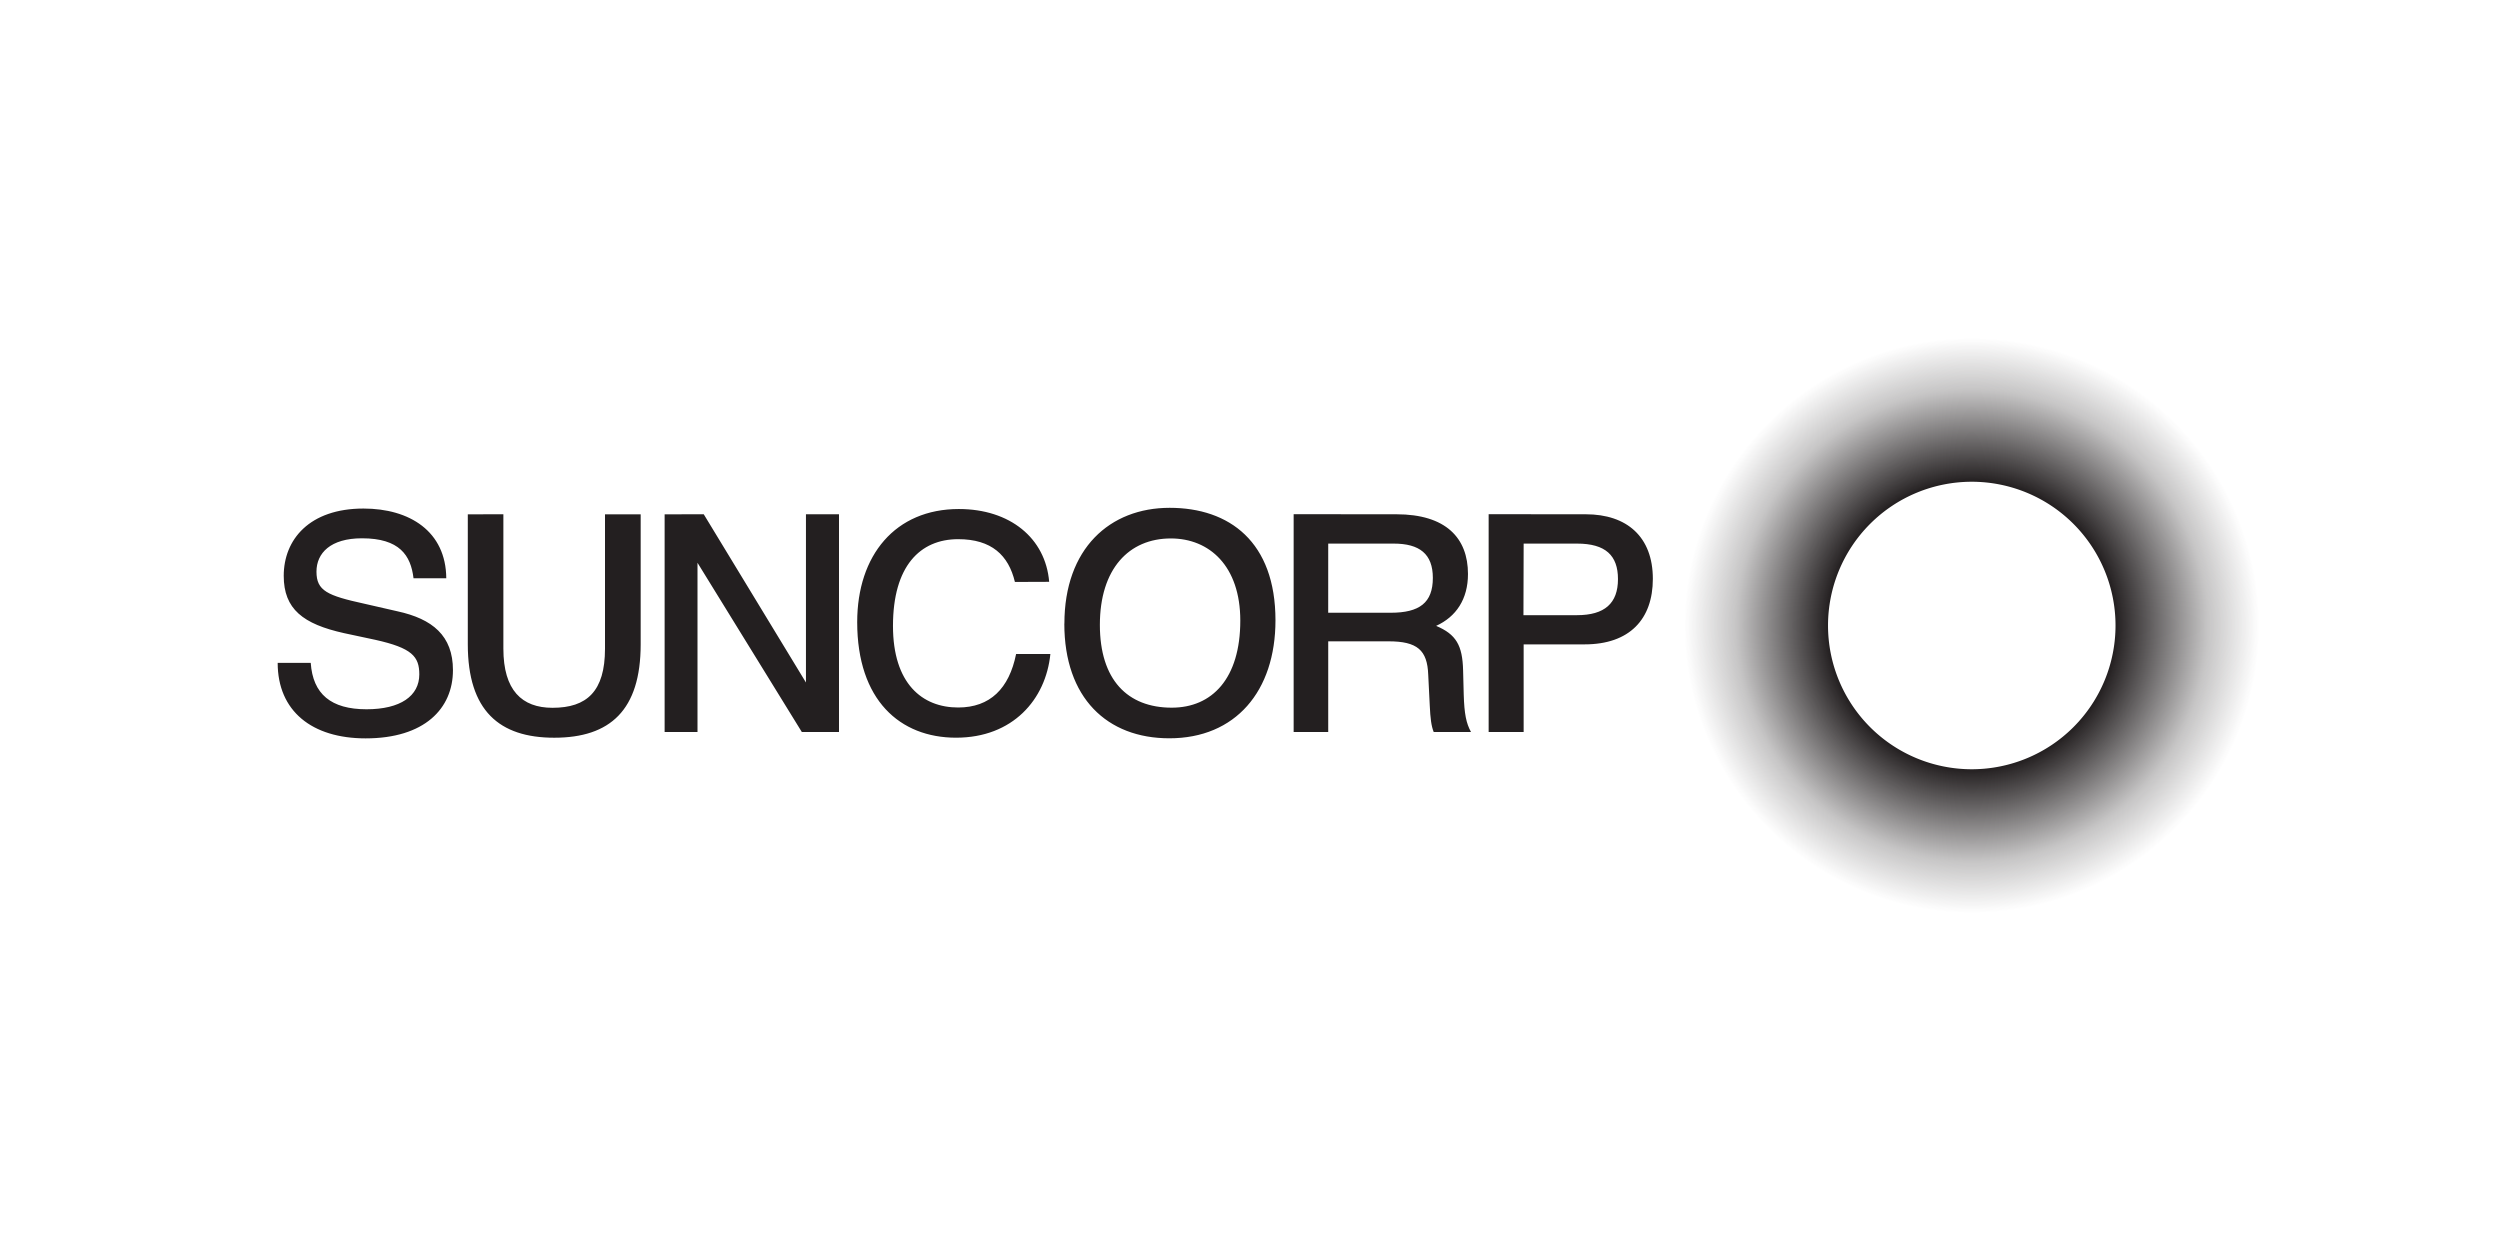
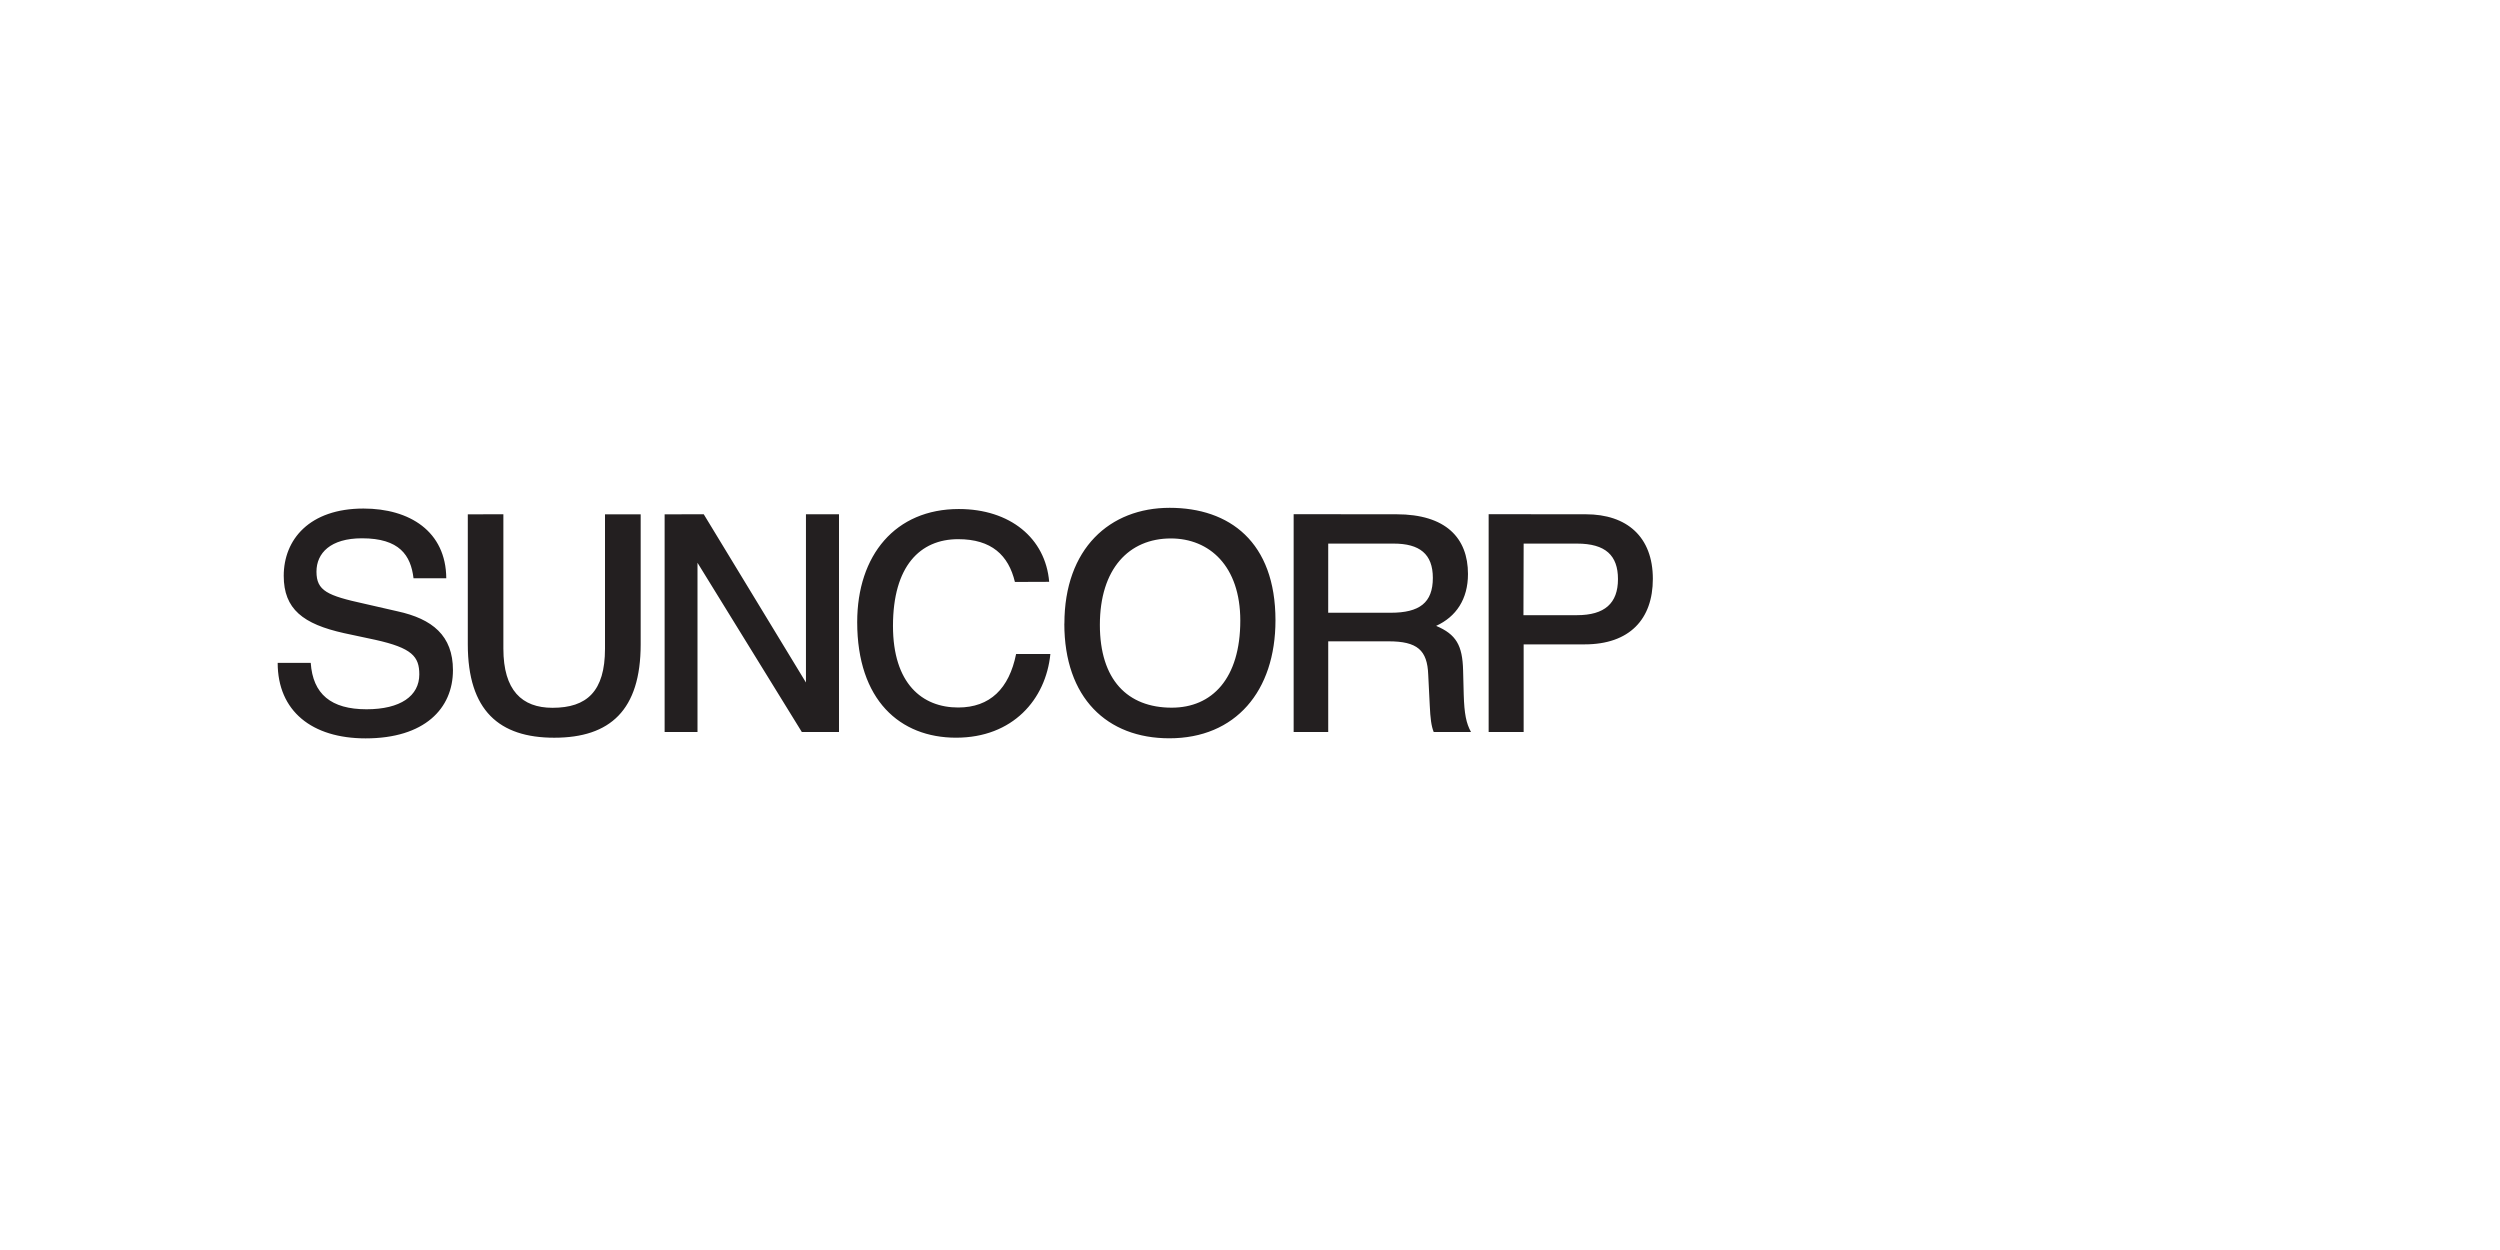
<svg xmlns="http://www.w3.org/2000/svg" id="Layer_1" data-name="Layer 1" width="1000" height="500" viewBox="0 0 1000 500">
  <defs>
    <radialGradient id="radial-gradient" cx="788.71" cy="250.2" r="115" gradientUnits="userSpaceOnUse">
      <stop offset="0" stop-color="#231f20" />
      <stop offset="0.5" stop-color="#231f20" />
      <stop offset="0.52" stop-color="#231f20" stop-opacity="0.95" />
      <stop offset="0.82" stop-color="#231f20" stop-opacity="0.26" />
      <stop offset="1" stop-color="#231f20" stop-opacity="0" />
    </radialGradient>
  </defs>
  <title>Suncorp</title>
  <path d="M113.49,230.33c0,13.34,7.77,19.29,24.14,22.93l12.5,2.67c14.67,3.27,17.59,6.67,17.59,13.83,0,8.61-7.52,13.95-21.11,13.95-14.19,0-21.47-6.07-22.32-18.56H111.07c0,19.28,13.7,30.2,35.18,30.2,23.53,0,34.93-11.89,34.93-27.29,0-13.83-8.25-20.5-22.2-23.54l-13.1-3c-15-3.28-19.29-5.21-19.29-12.86,0-7.4,5.59-13.34,18.2-13.34,15,0,19.53,6.79,20.62,16h13.1c-.12-18.8-14.68-27.9-33.11-27.9-21.6,0-31.91,12.37-31.91,26.93m73.63-24.62v52c0,26.56,12.62,37.36,34.58,37.36,22.32,0,34.57-11,34.57-37.36v-52H242v53.73c0,17.11-7.27,23.66-21,23.66-12.25,0-19.65-7-19.65-23.66V205.71Zm78.73,0V292.8H279V225.11l41.73,67.69H335.6V205.71H322.38V273L281.5,205.71Zm153.82,27c-1.46-17.47-15.65-29.12-36.15-29.12-25.36,0-40.64,18.44-40.64,45.25,0,31.18,17.1,46.22,39.54,46.22,22.69,0,35.91-15.29,37.73-33.48H406.44C403.65,275.46,396,283,383.27,283c-14.43,0-26.08-9.59-26.08-32.63,0-23.9,10.8-34.7,26.08-34.7,13.35,0,20.14,6.43,22.69,17.11Zm6.06,16.74c0,29.72,17.1,45.85,42,45.85,26.45,0,42.46-18.8,42.46-47.19,0-31.41-18.44-45-42.34-45s-42.09,16.25-42.09,46.34m14.19.48c0-22.44,11.65-34.57,28.39-34.57,15.4,0,27.78,11,27.78,32.87,0,23.17-11.28,34.82-27.42,34.82-17.71,0-28.75-11.16-28.75-33.12m91.34-32.51h26.2c10.32,0,15.65,4.13,15.65,13.71,0,9.95-5.33,13.95-16.86,13.95h-25Zm-13.83-11.76V292.8h13.83V256.53H555.4c11.53,0,15.53,3.52,15.89,13.35l.61,12.25c.24,5.21.61,8.25,1.58,10.67H588.4c-1.94-3.51-2.67-7.28-2.91-14.92l-.25-9.7c-.24-10.07-2.79-14.44-10.79-17.83,8-3.64,12.74-10.68,12.74-20.75,0-14.43-8.86-23.89-28.63-23.89Zm78,0V292.8h14V257.75h24.38c18,0,27.3-10.07,27.3-26.21,0-16.86-10.43-25.83-26.81-25.83Zm14,11.76h21.35c11.4,0,16.38,4.73,16.38,14.2,0,9.7-5.34,14.43-16.38,14.43H609.38Z" fill="#231f20" />
-   <path d="M788.71,135.2a115,115,0,1,0,115,115A115,115,0,0,0,788.71,135.2Zm0,172.5a57.5,57.5,0,1,1,57.5-57.5A57.5,57.5,0,0,1,788.71,307.7Z" fill="url(#radial-gradient)" />
</svg>